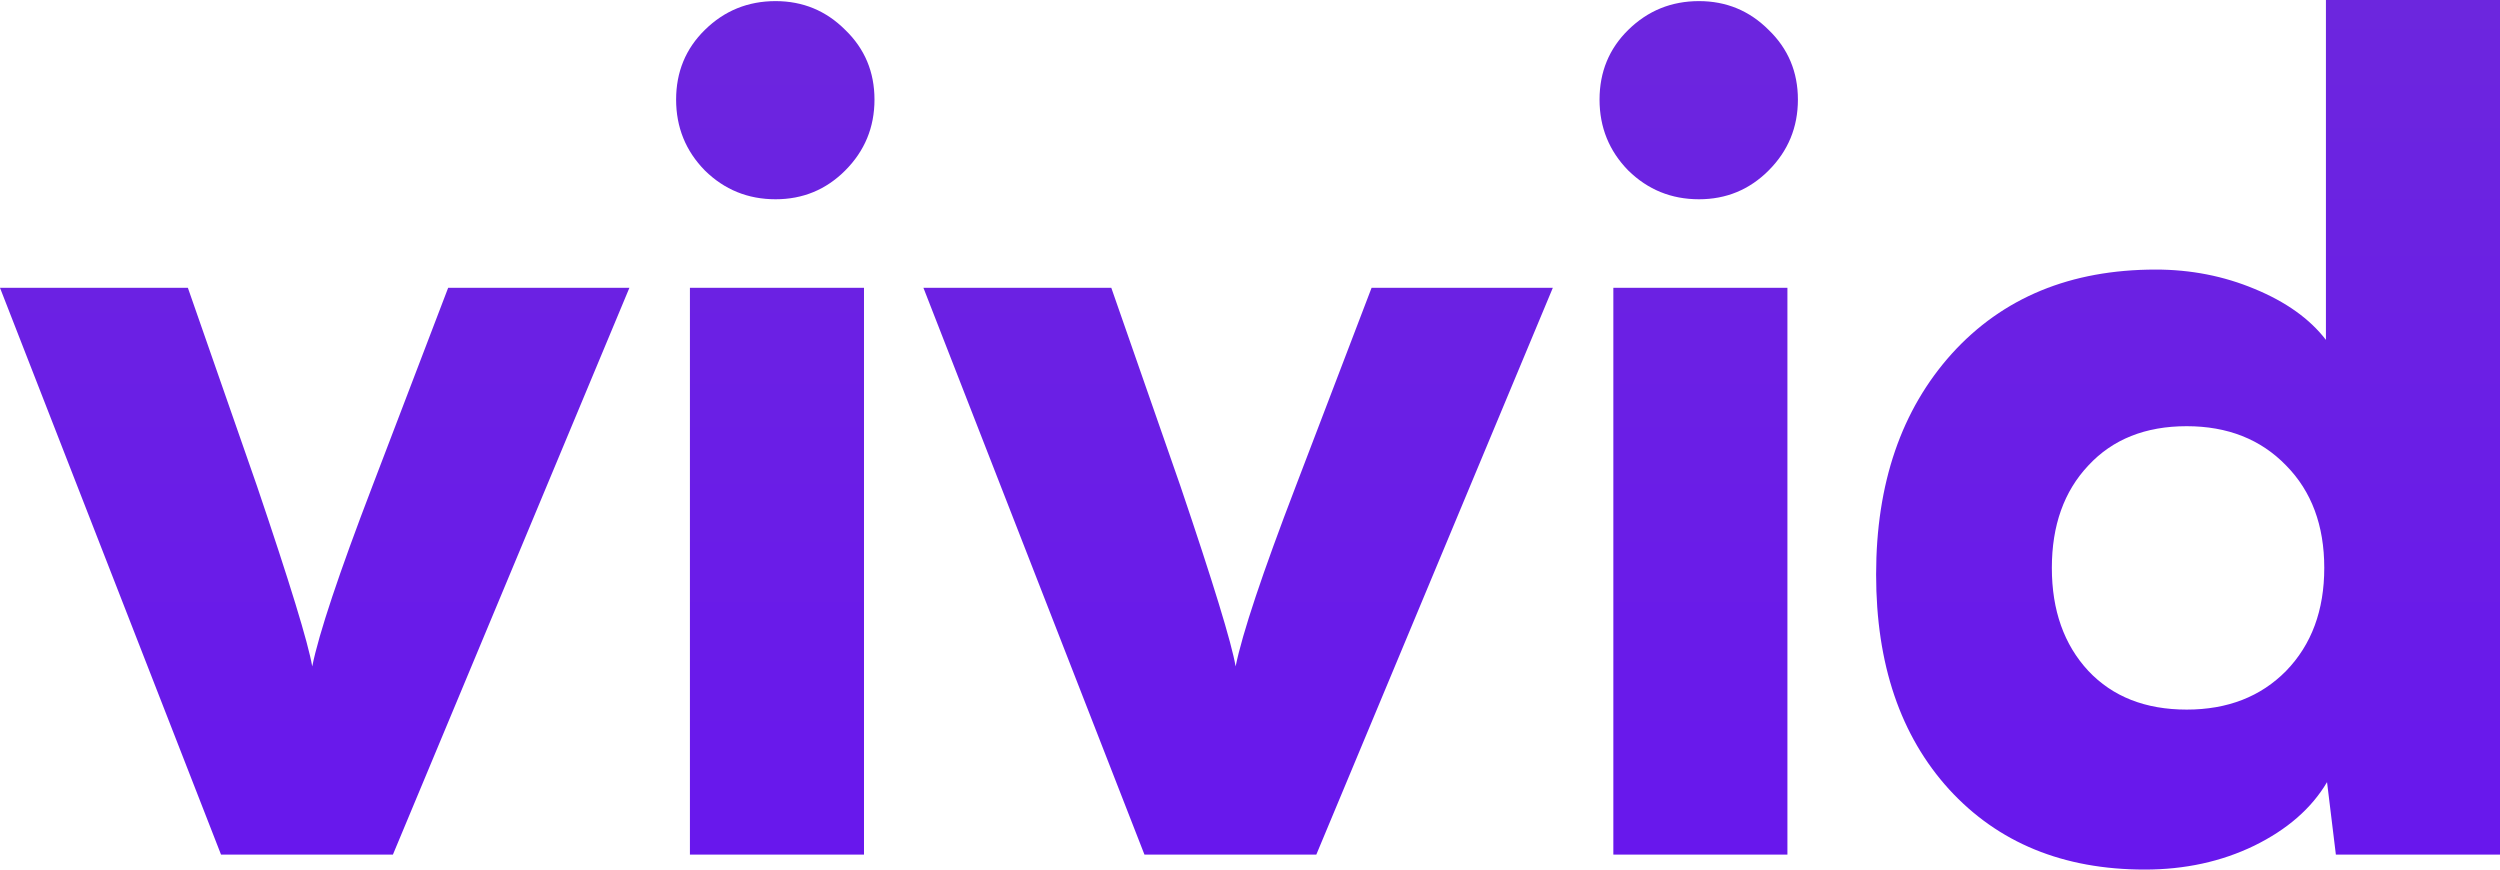
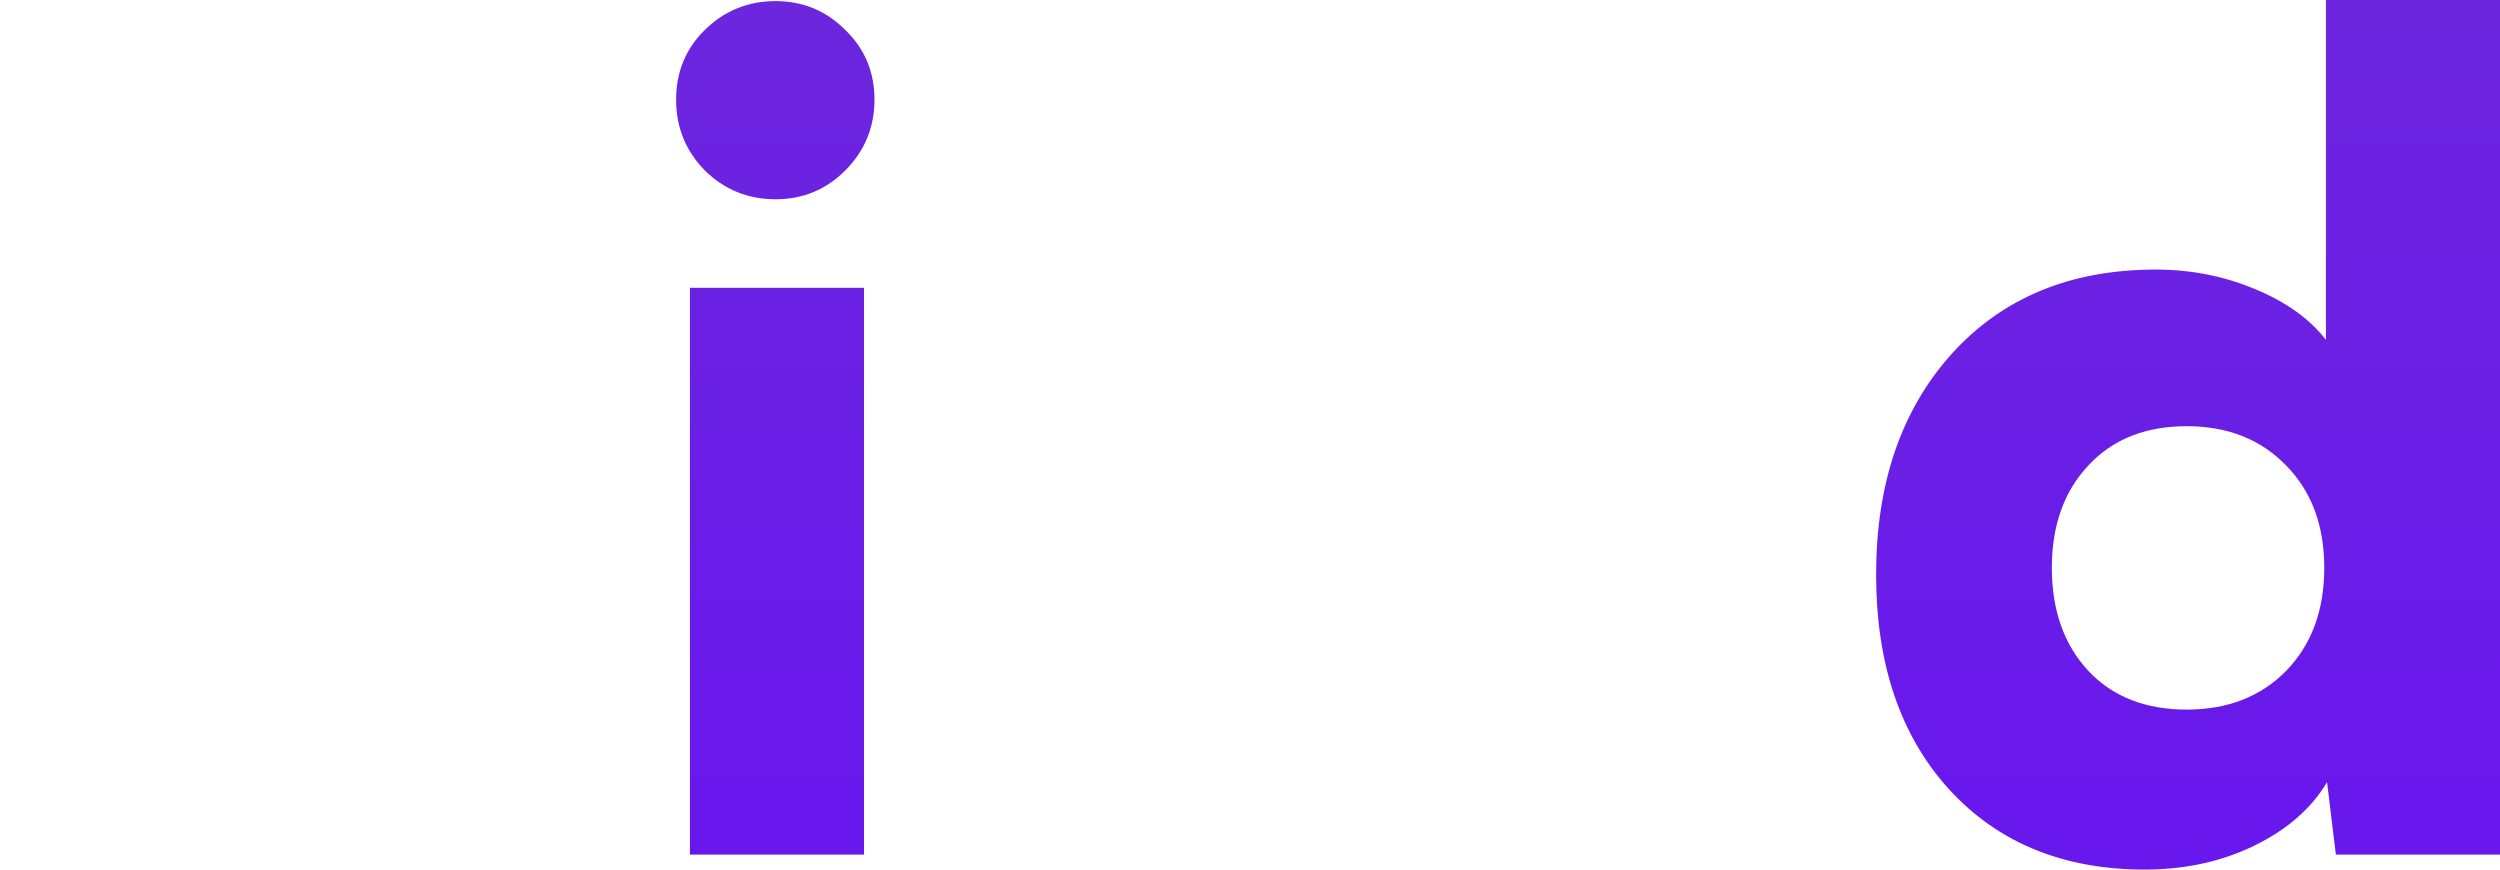
<svg xmlns="http://www.w3.org/2000/svg" width="92" height="32" viewBox="0 0 92 32" fill="none">
-   <path d="M8.134 31.45L0 10.592H6.914L9.456 17.884C10.663 21.442 11.341 23.655 11.49 24.524C11.734 23.316 12.473 21.102 13.706 17.884L16.492 10.592H23.162L14.459 31.45H8.134Z" fill="url(#paint0_linear_2721_680)" />
  <path d="M28.541 7.333C27.525 7.333 26.657 6.98 25.939 6.274C25.233 5.554 24.881 4.685 24.881 3.666C24.881 2.648 25.233 1.792 25.939 1.1C26.657 0.394 27.525 0.041 28.541 0.041C29.545 0.041 30.399 0.394 31.104 1.1C31.822 1.792 32.181 2.648 32.181 3.666C32.181 4.685 31.822 5.554 31.104 6.274C30.399 6.98 29.545 7.333 28.541 7.333ZM25.389 31.45V10.592H31.795V31.45H25.389Z" fill="url(#paint1_linear_2721_680)" />
-   <path d="M42.116 31.45L33.982 10.592H40.896L43.438 17.884C44.644 21.442 45.322 23.655 45.471 24.524C45.715 23.316 46.454 21.102 47.688 17.884L50.474 10.592H57.144L48.44 31.45H42.116Z" fill="url(#paint2_linear_2721_680)" />
-   <path d="M62.523 7.333C61.506 7.333 60.639 6.98 59.92 6.274C59.215 5.554 58.863 4.685 58.863 3.666C58.863 2.648 59.215 1.792 59.92 1.1C60.639 0.394 61.506 0.041 62.523 0.041C63.526 0.041 64.38 0.394 65.085 1.1C65.804 1.792 66.163 2.648 66.163 3.666C66.163 4.685 65.804 5.554 65.085 6.274C64.38 6.98 63.526 7.333 62.523 7.333ZM59.371 31.45V10.592H65.777V31.45H59.371Z" fill="url(#paint3_linear_2721_680)" />
  <path d="M78.924 32C75.928 32 73.528 31.015 71.725 29.047C69.936 27.077 69.041 24.443 69.041 21.143C69.041 17.789 69.97 15.08 71.827 13.016C73.698 10.952 76.199 9.92 79.331 9.92C80.619 9.92 81.832 10.157 82.971 10.633C84.123 11.108 84.998 11.733 85.594 12.507V0H92V31.45H85.96L85.635 28.782C85.066 29.746 84.171 30.527 82.951 31.124C81.744 31.708 80.402 32 78.924 32ZM80.47 26.113C81.975 26.113 83.195 25.638 84.13 24.688C85.066 23.723 85.533 22.46 85.533 20.899C85.533 19.337 85.066 18.081 84.13 17.131C83.195 16.166 81.975 15.684 80.47 15.684C78.951 15.684 77.745 16.166 76.85 17.131C75.955 18.081 75.508 19.337 75.508 20.899C75.508 22.46 75.955 23.723 76.85 24.688C77.745 25.638 78.951 26.113 80.47 26.113Z" fill="url(#paint4_linear_2721_680)" />
  <defs>
    <linearGradient id="paint0_linear_2721_680" x1="46" y1="0" x2="46" y2="32" gradientUnits="userSpaceOnUse">
      <stop stop-color="#6C26DE" />
      <stop offset="0.589" stop-color="#6A1DE7" />
      <stop offset="1" stop-color="#6817ED" />
    </linearGradient>
    <linearGradient id="paint1_linear_2721_680" x1="46" y1="0" x2="46" y2="32" gradientUnits="userSpaceOnUse">
      <stop stop-color="#6C26DE" />
      <stop offset="0.589" stop-color="#6A1DE7" />
      <stop offset="1" stop-color="#6817ED" />
    </linearGradient>
    <linearGradient id="paint2_linear_2721_680" x1="46" y1="0" x2="46" y2="32" gradientUnits="userSpaceOnUse">
      <stop stop-color="#6C26DE" />
      <stop offset="0.589" stop-color="#6A1DE7" />
      <stop offset="1" stop-color="#6817ED" />
    </linearGradient>
    <linearGradient id="paint3_linear_2721_680" x1="46" y1="0" x2="46" y2="32" gradientUnits="userSpaceOnUse">
      <stop stop-color="#6C26DE" />
      <stop offset="0.589" stop-color="#6A1DE7" />
      <stop offset="1" stop-color="#6817ED" />
    </linearGradient>
    <linearGradient id="paint4_linear_2721_680" x1="46" y1="0" x2="46" y2="32" gradientUnits="userSpaceOnUse">
      <stop stop-color="#6C26DE" />
      <stop offset="0.589" stop-color="#6A1DE7" />
      <stop offset="1" stop-color="#6817ED" />
    </linearGradient>
  </defs>
</svg>